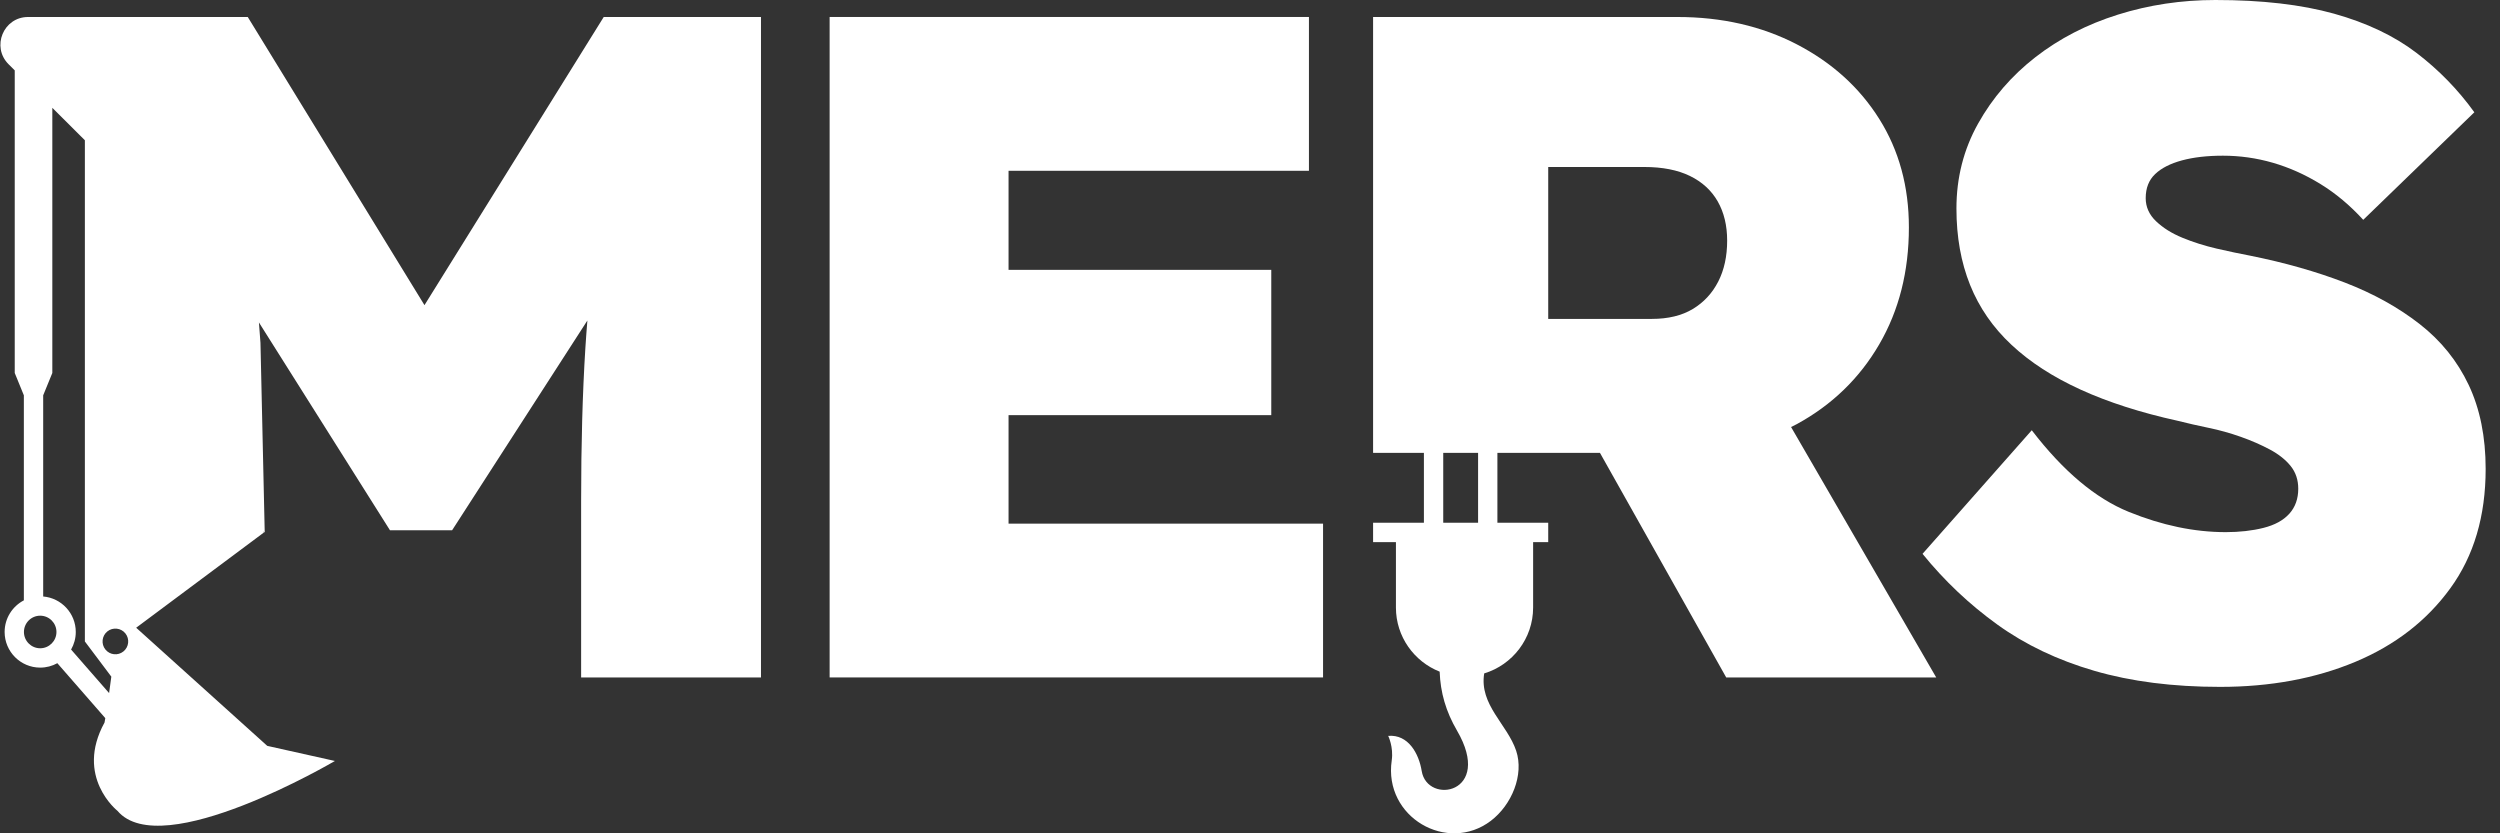
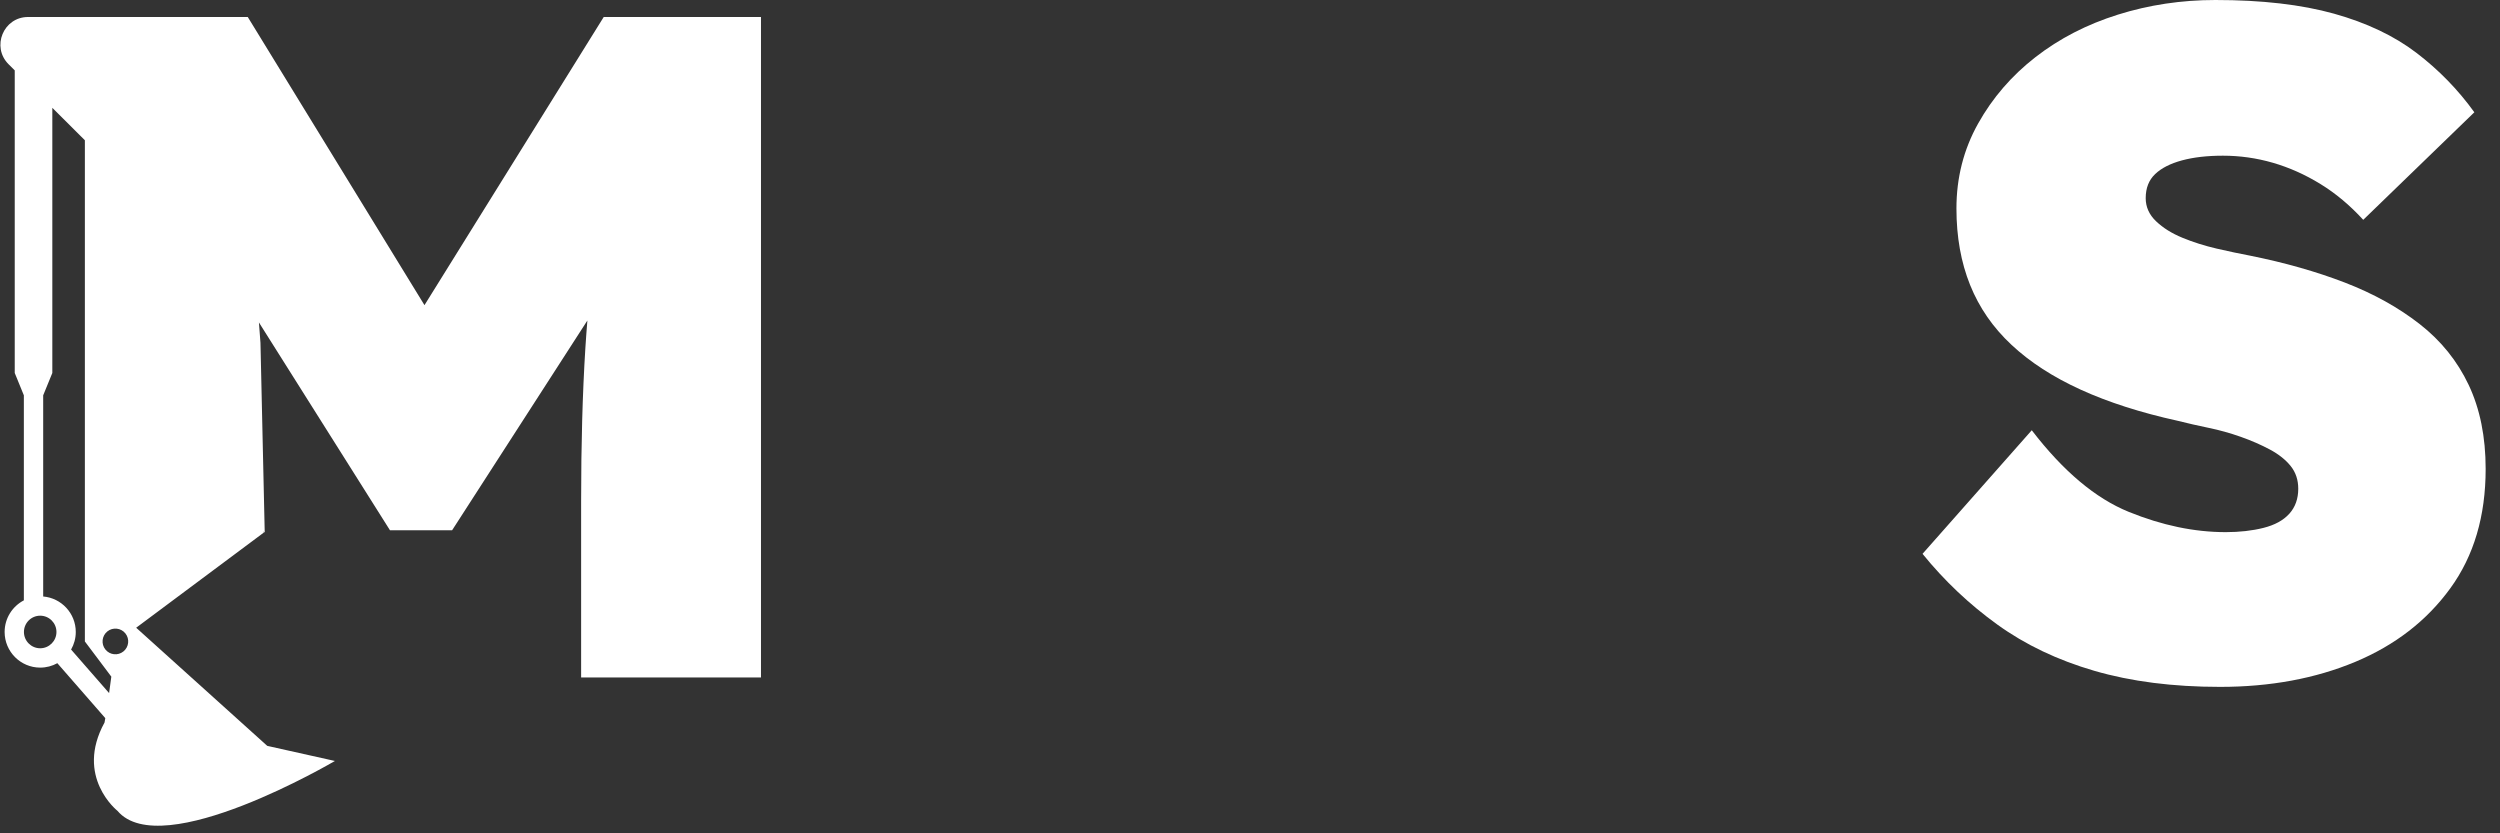
<svg xmlns="http://www.w3.org/2000/svg" viewBox="0 0 153 51" fill="none" class="w-full h-auto">
  <rect x="0" y="0" width="153" height="51" fill="#333333" stroke="none" />
  <path fill-rule="evenodd" clip-rule="evenodd" d="M5.194 26.397V39.257L6.813 41.411L6.677 42.417L4.351 39.753C4.532 39.435 4.637 39.069 4.637 38.677C4.637 37.536 3.758 36.599 2.643 36.505V24.194L3.202 22.827V17.943V13.058V8.173V6.599L5.194 8.584V22.562V26.397ZM6.45 39.749C6.178 39.411 6.233 38.915 6.57 38.643C6.907 38.372 7.403 38.426 7.674 38.764C7.945 39.102 7.89 39.598 7.553 39.869C7.216 40.141 6.721 40.088 6.45 39.749ZM2.46 39.674C1.911 39.674 1.465 39.227 1.465 38.677C1.465 38.127 1.911 37.68 2.46 37.68C3.008 37.68 3.455 38.127 3.455 38.677C3.455 39.227 3.008 39.674 2.46 39.674ZM25.978 18.675L15.163 1.04H5.194H1.718C0.21 1.04 -0.543 2.868 0.527 3.934L0.902 4.308V8.173V13.058V17.943V22.827L1.46 24.194V36.741C0.762 37.105 0.283 37.835 0.283 38.677C0.283 39.88 1.259 40.858 2.46 40.858C2.84 40.858 3.198 40.76 3.509 40.587L6.444 43.95L6.398 44.217C4.565 47.552 7.189 49.623 7.189 49.623C9.887 52.822 20.496 46.571 20.496 46.571L16.356 45.647L8.334 38.417L16.155 32.586L16.082 32.519L16.201 32.586L15.941 20.989C15.914 20.568 15.879 20.151 15.846 19.733L23.866 32.452H27.669L35.948 19.614C35.903 20.178 35.859 20.742 35.824 21.307C35.651 24.079 35.565 27.197 35.565 30.662V41.459H46.572V1.04H36.948L25.978 18.675Z" fill="white" />
-   <path fill-rule="evenodd" clip-rule="evenodd" d="M61.723 25.407H77.802V16.515H61.723V10.452H80.107V1.039H50.773V41.459H80.971V32.047H61.723V25.407Z" fill="white" />
-   <path fill-rule="evenodd" clip-rule="evenodd" d="M105.154 17.236C104.788 17.949 104.27 18.506 103.598 18.911C102.926 19.315 102.09 19.517 101.091 19.517H94.751V10.22H100.63C101.744 10.22 102.676 10.404 103.425 10.769C104.175 11.136 104.741 11.655 105.125 12.328C105.508 13.002 105.702 13.8 105.702 14.725C105.702 15.687 105.519 16.524 105.154 17.236ZM88.326 31.993H90.459V27.717H88.326V31.993ZM109.966 25.956C112.117 24.782 113.799 23.155 115.009 21.076C116.219 18.997 116.824 16.611 116.824 13.916C116.824 11.414 116.219 9.201 115.009 7.276C113.799 5.351 112.117 3.831 109.966 2.714C107.814 1.598 105.375 1.04 102.647 1.04H84.033V27.717H87.143V31.993H84.033V33.178H85.431V37.185C85.431 38.962 86.544 40.488 88.107 41.105C88.155 42.386 88.484 43.535 89.168 44.711C91.421 48.578 87.344 49.279 87.007 47.181C86.838 46.128 86.188 44.928 84.957 45.036C84.957 45.036 85.294 45.714 85.174 46.539C84.665 50.02 88.587 52.254 91.239 50.235C92.518 49.262 93.282 47.419 92.789 45.946C92.246 44.323 90.522 43.135 90.833 41.213C92.56 40.691 93.827 39.081 93.827 37.185V33.178H94.751V31.993H91.641V27.717H94.751H97.918L105.644 41.459H118.496L109.613 26.133C109.731 26.073 109.851 26.018 109.966 25.956Z" fill="white" />
  <path fill-rule="evenodd" clip-rule="evenodd" d="M151.084 23.559C150.393 22.097 149.393 20.855 148.087 19.835C146.781 18.815 145.254 17.968 143.506 17.294C141.757 16.621 139.826 16.073 137.714 15.648C137.1 15.533 136.418 15.389 135.668 15.216C134.919 15.042 134.218 14.821 133.565 14.551C132.911 14.282 132.374 13.945 131.951 13.541C131.528 13.137 131.317 12.666 131.317 12.126C131.317 11.511 131.509 11.02 131.894 10.654C132.277 10.288 132.825 10.009 133.536 9.816C134.246 9.624 135.082 9.528 136.043 9.528C137.08 9.528 138.098 9.672 139.098 9.961C140.096 10.25 141.066 10.682 142.008 11.26C142.948 11.837 143.823 12.569 144.63 13.454L151.43 6.871C150.431 5.486 149.249 4.273 147.886 3.234C146.522 2.194 144.84 1.396 142.843 0.837C140.845 0.28 138.425 0 135.582 0C133.507 0 131.519 0.299 129.617 0.895C127.715 1.492 126.034 2.359 124.574 3.494C123.114 4.629 121.942 5.986 121.059 7.564C120.175 9.143 119.734 10.876 119.734 12.761C119.734 14.493 120.012 16.053 120.569 17.439C121.126 18.824 121.971 20.047 123.105 21.105C124.238 22.164 125.65 23.078 127.341 23.848C129.031 24.618 131.009 25.254 133.277 25.753C133.891 25.908 134.525 26.052 135.178 26.187C135.832 26.322 136.484 26.504 137.138 26.735C137.791 26.966 138.386 27.226 138.924 27.515C139.462 27.803 139.884 28.141 140.192 28.525C140.5 28.91 140.653 29.372 140.653 29.911C140.653 30.527 140.47 31.037 140.106 31.441C139.74 31.845 139.213 32.134 138.521 32.307C137.83 32.48 137.061 32.567 136.216 32.567C134.294 32.567 132.316 32.154 130.28 31.326C128.243 30.498 126.265 28.834 124.344 26.331L117.659 33.895C119.003 35.551 120.53 36.994 122.241 38.226C123.95 39.458 125.929 40.401 128.177 41.055C130.424 41.709 132.988 42.037 135.87 42.037C138.943 42.037 141.699 41.526 144.14 40.507C146.579 39.487 148.52 37.986 149.96 36.003C151.402 34.02 152.122 31.585 152.122 28.698C152.122 26.735 151.776 25.023 151.084 23.559Z" fill="white" />
</svg>